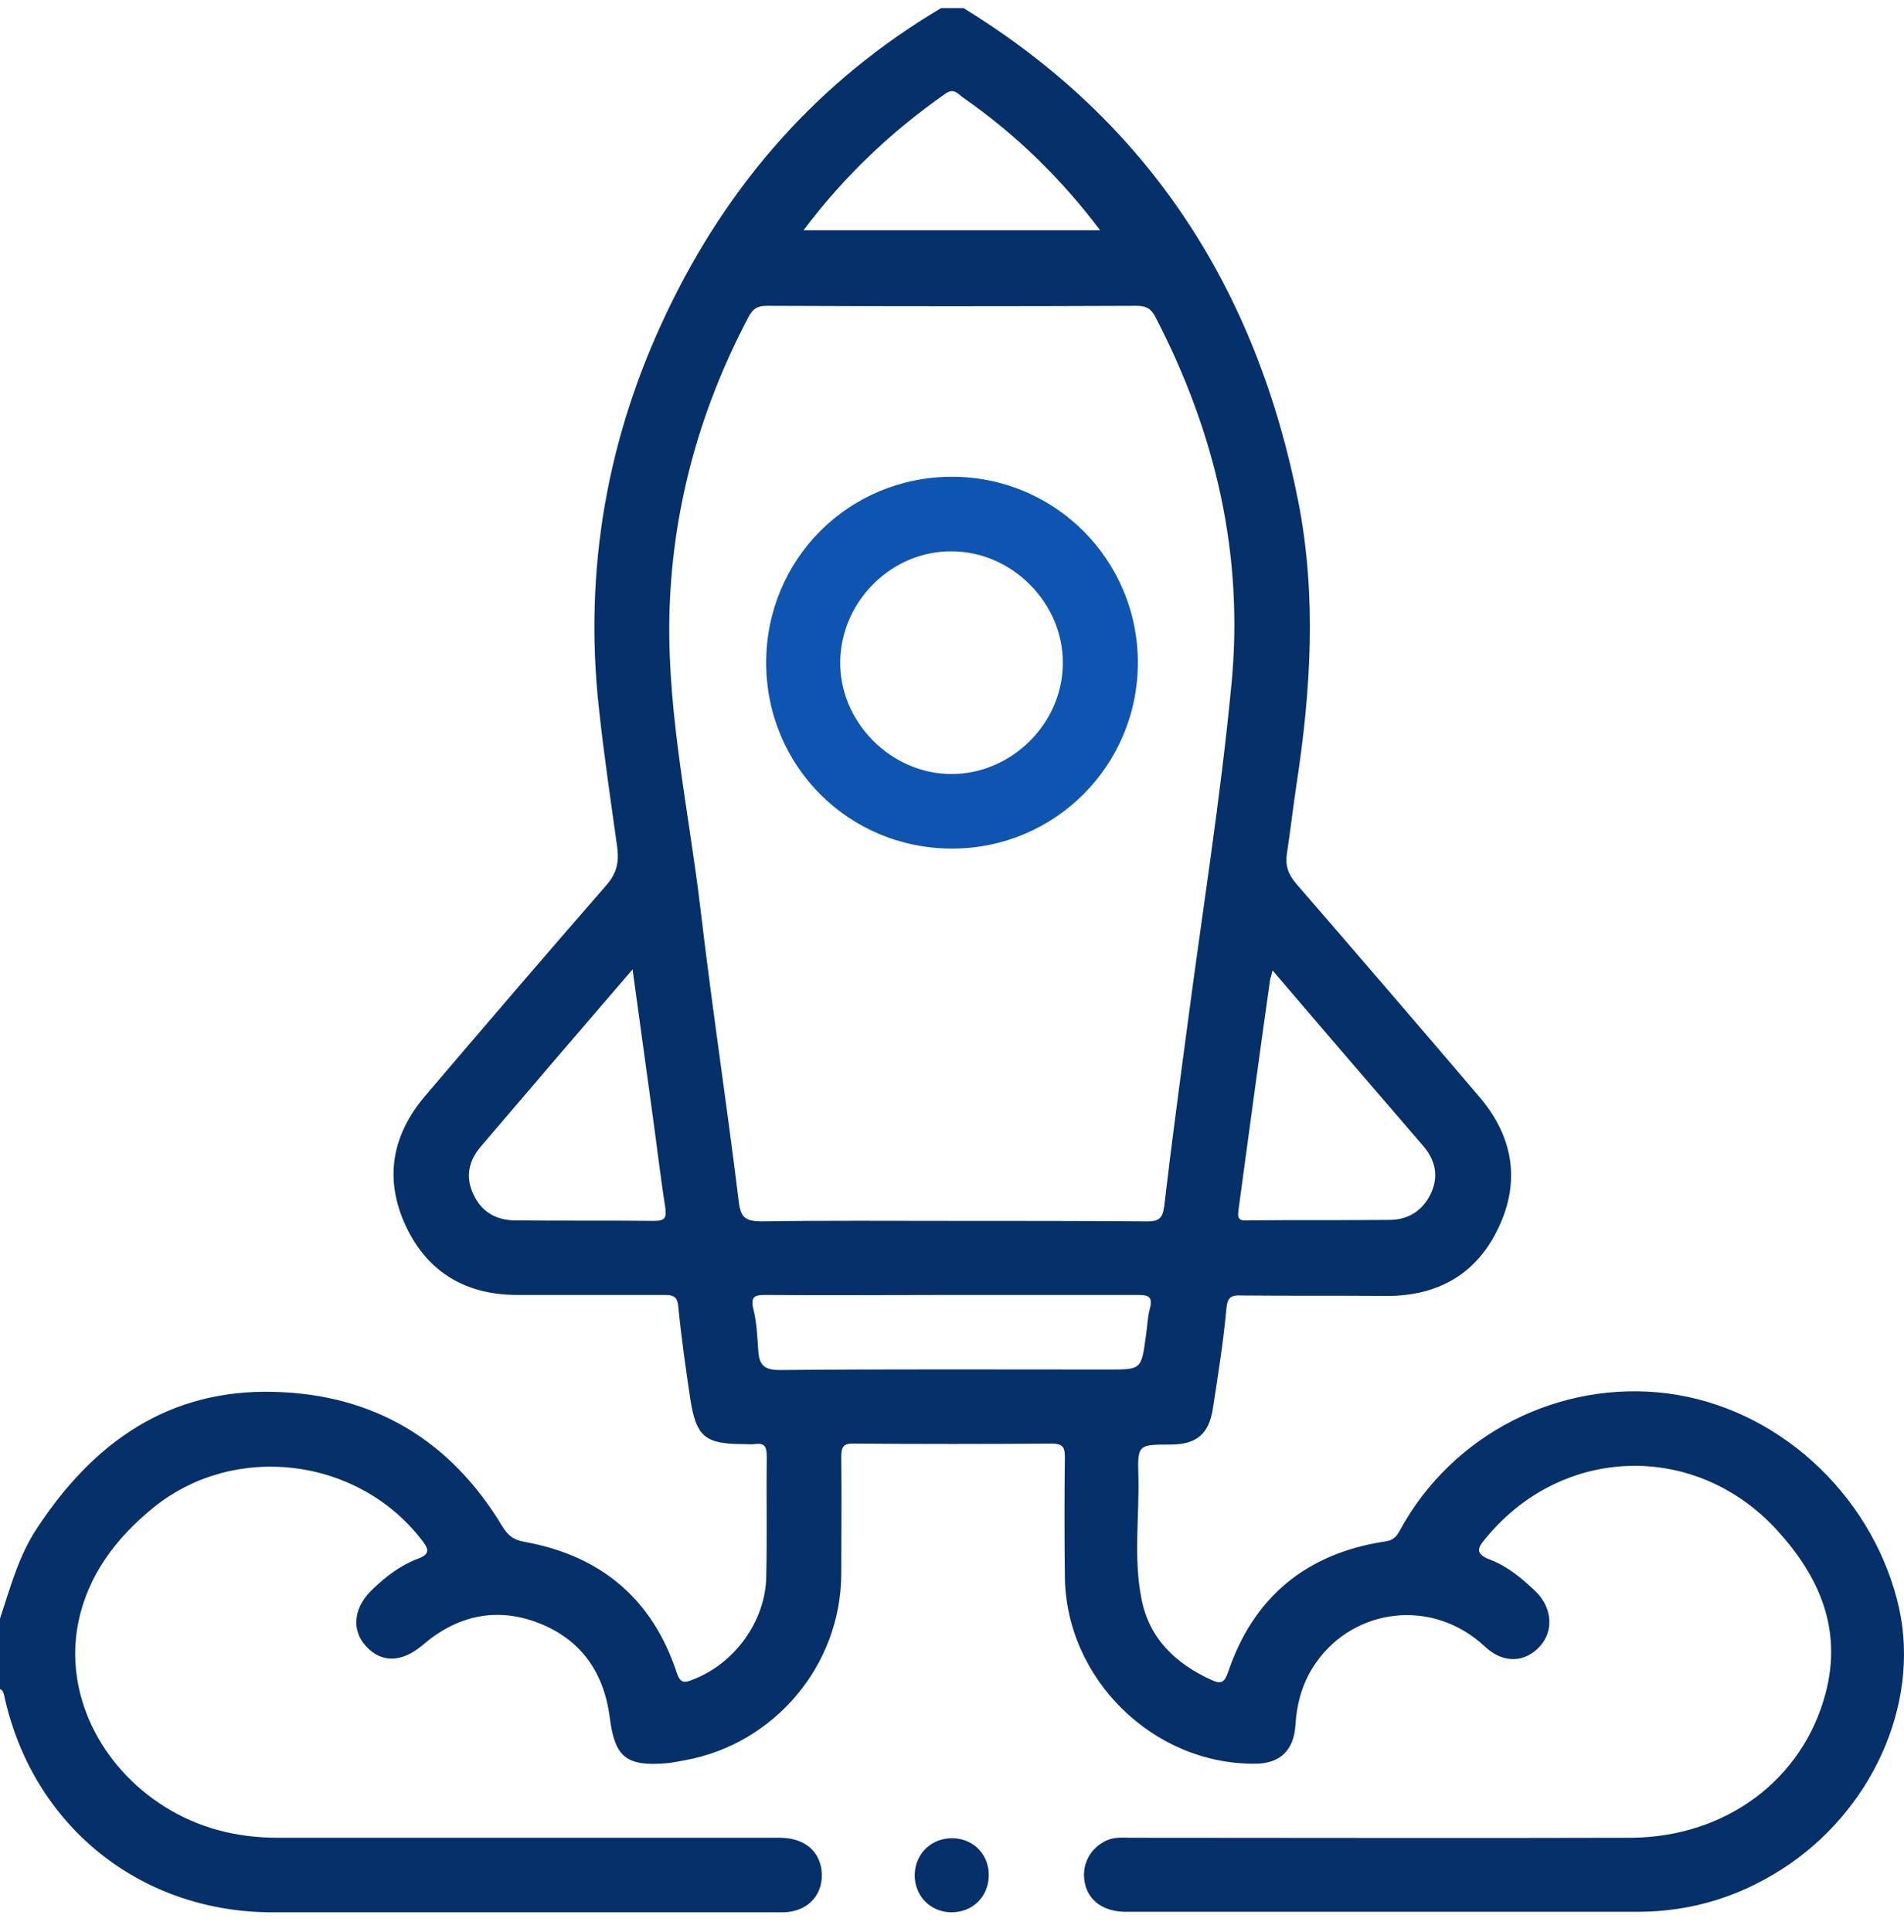
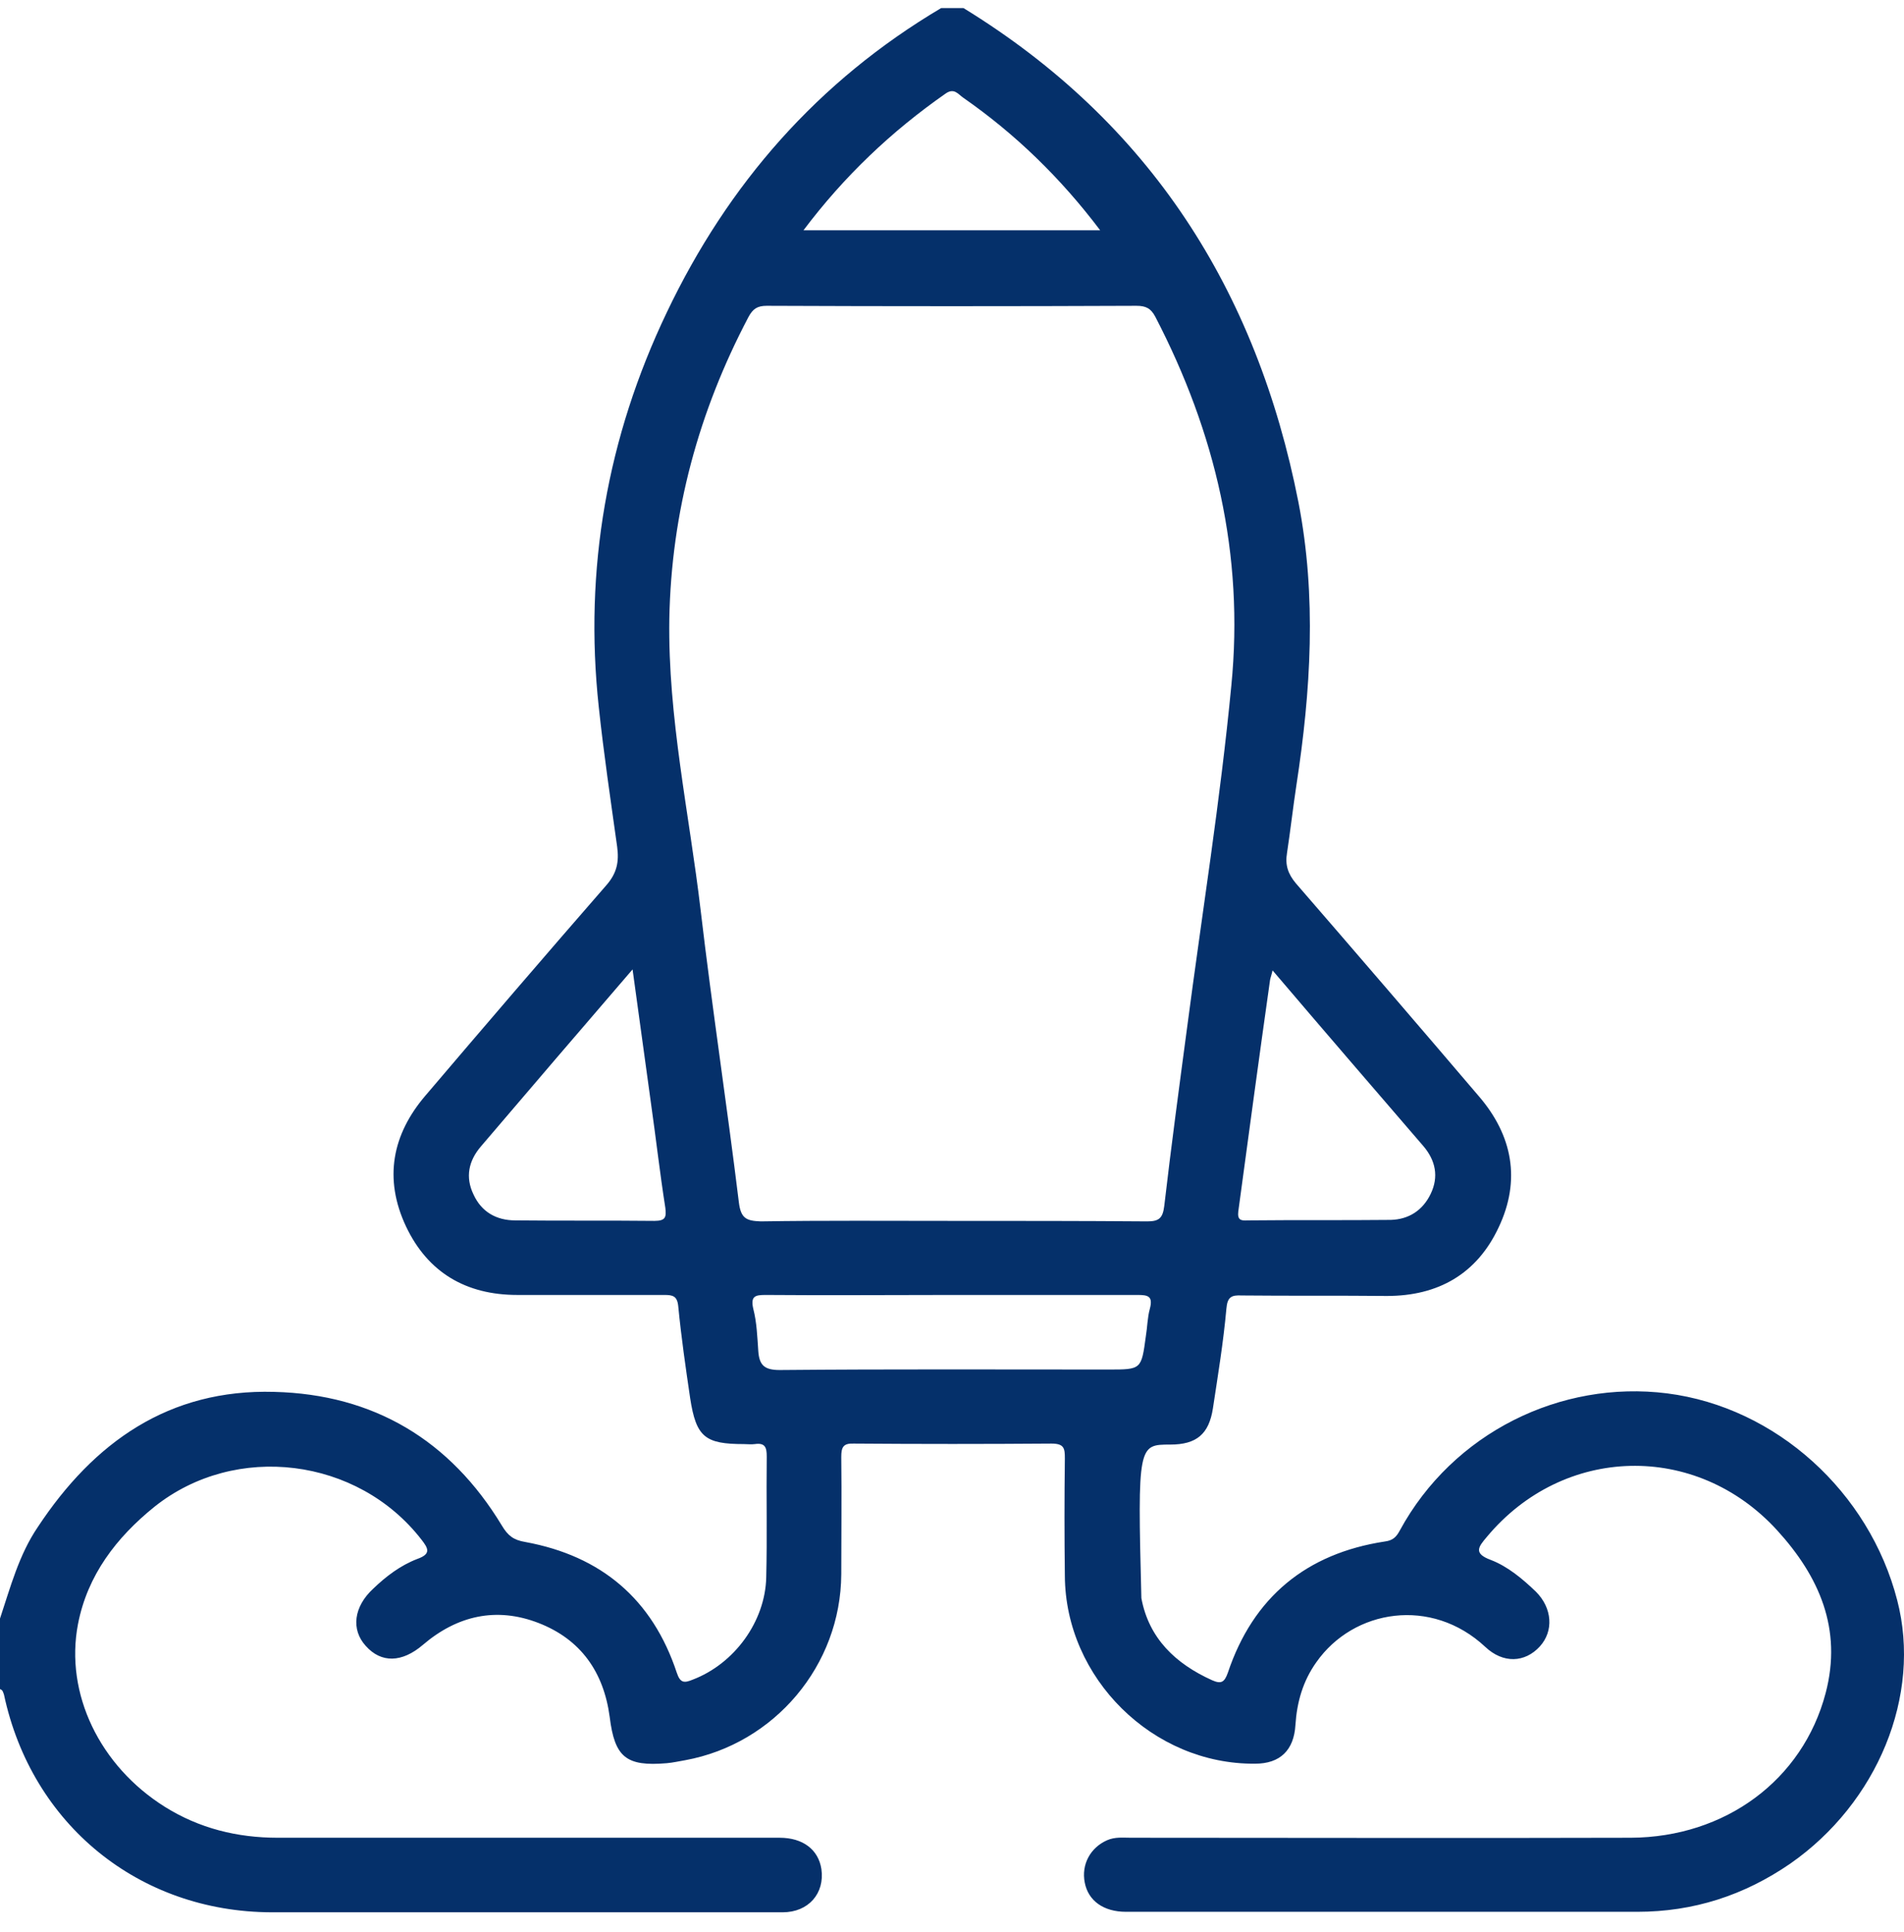
<svg xmlns="http://www.w3.org/2000/svg" width="69" height="70" viewBox="0 0 69 70" fill="none">
-   <path d="M35.833 67.964C35.815 68.739 35.221 69.297 34.447 69.279C33.69 69.261 33.114 68.649 33.15 67.874C33.186 67.136 33.762 66.596 34.501 66.596C35.275 66.596 35.851 67.19 35.833 67.964Z" fill="#05306A" />
-   <path d="M68.753 57.971C67.744 54.063 64.377 50.984 60.415 50.48C56.562 49.994 52.654 51.903 50.727 55.45C50.601 55.684 50.475 55.81 50.187 55.846C47.342 56.279 45.415 57.863 44.497 60.6C44.371 60.96 44.245 61.014 43.92 60.87C42.606 60.276 41.633 59.358 41.363 57.899C41.075 56.441 41.291 54.946 41.255 53.469C41.219 52.335 41.255 52.335 42.408 52.335C43.362 52.335 43.812 51.957 43.956 51.02C44.136 49.832 44.335 48.625 44.443 47.419C44.479 46.987 44.623 46.914 45.001 46.933C46.748 46.951 48.512 46.933 50.259 46.951C52.114 46.951 53.519 46.158 54.311 44.465C55.121 42.755 54.815 41.134 53.59 39.712C51.394 37.136 49.179 34.561 46.964 32.004C46.676 31.662 46.568 31.338 46.64 30.906C46.766 30.078 46.856 29.267 46.982 28.439C47.504 25.035 47.72 21.614 47.054 18.192C45.541 10.503 41.669 4.435 34.917 0.293C34.647 0.293 34.376 0.293 34.106 0.293C29.64 2.94 26.381 6.668 24.166 11.314C22.005 15.834 21.159 20.623 21.699 25.612C21.879 27.304 22.131 28.997 22.365 30.672C22.437 31.212 22.365 31.626 21.969 32.076C19.772 34.597 17.593 37.136 15.432 39.675C14.208 41.098 13.902 42.701 14.712 44.429C15.505 46.104 16.891 46.914 18.746 46.914C20.529 46.914 22.293 46.914 24.076 46.914C24.382 46.914 24.544 46.951 24.58 47.329C24.688 48.445 24.85 49.562 25.012 50.66C25.229 52.065 25.553 52.317 26.957 52.317C27.083 52.317 27.227 52.335 27.354 52.317C27.732 52.263 27.786 52.443 27.786 52.767C27.768 54.226 27.804 55.684 27.768 57.143C27.732 58.745 26.615 60.276 25.102 60.852C24.796 60.978 24.652 60.978 24.526 60.6C23.644 57.935 21.789 56.368 19.034 55.864C18.602 55.792 18.404 55.63 18.188 55.27C16.315 52.173 13.542 50.516 9.94 50.426C6.123 50.318 3.403 52.245 1.369 55.324C0.684 56.333 0.378 57.503 0 58.638C0 59.484 0 60.348 0 61.194C0.108 61.231 0.108 61.303 0.144 61.393C1.152 66.111 5.042 69.262 9.832 69.28C13.92 69.28 18.008 69.28 22.095 69.28C24.184 69.28 26.273 69.28 28.362 69.28C29.298 69.28 29.893 68.596 29.767 67.713C29.659 67.011 29.1 66.579 28.254 66.579C22.185 66.579 16.135 66.579 10.066 66.579C8.59 66.579 7.221 66.237 5.979 65.462C3.62 63.986 2.341 61.357 2.827 58.836C3.169 57.071 4.214 55.702 5.6 54.586C8.536 52.245 12.965 52.803 15.27 55.774C15.523 56.098 15.631 56.297 15.126 56.477C14.514 56.711 13.992 57.107 13.524 57.557C12.821 58.205 12.713 59.034 13.254 59.628C13.812 60.258 14.568 60.24 15.324 59.592C16.567 58.529 17.99 58.205 19.52 58.8C21.051 59.394 21.879 60.582 22.095 62.203C22.275 63.662 22.689 64.004 24.166 63.878C24.382 63.86 24.616 63.806 24.832 63.77C28.074 63.175 30.469 60.33 30.487 57.035C30.487 55.612 30.505 54.208 30.487 52.785C30.487 52.425 30.559 52.281 30.955 52.299C33.332 52.317 35.709 52.317 38.104 52.299C38.572 52.299 38.59 52.479 38.59 52.839C38.572 54.262 38.572 55.666 38.59 57.089C38.608 60.798 41.778 63.932 45.487 63.896C46.388 63.896 46.892 63.41 46.946 62.491C47 61.663 47.216 60.906 47.702 60.222C49.053 58.295 51.88 57.845 53.825 59.664C54.473 60.276 55.265 60.24 55.805 59.646C56.31 59.088 56.256 58.259 55.661 57.665C55.175 57.197 54.635 56.747 54.023 56.513C53.392 56.279 53.572 56.044 53.879 55.684C56.652 52.353 61.46 52.227 64.395 55.432C65.926 57.107 66.772 59.016 66.16 61.339C65.331 64.49 62.522 66.561 59.101 66.579C53.068 66.597 47.018 66.579 40.985 66.579C40.697 66.579 40.409 66.543 40.121 66.669C39.509 66.939 39.184 67.551 39.31 68.2C39.437 68.866 39.995 69.262 40.805 69.262C46.982 69.262 53.158 69.262 59.335 69.262C61.37 69.262 63.206 68.668 64.881 67.515C68.033 65.318 69.653 61.429 68.753 57.971ZM23.716 44.231C22.041 44.213 20.349 44.231 18.674 44.213C17.99 44.213 17.449 43.907 17.161 43.277C16.855 42.647 16.981 42.053 17.431 41.53C19.214 39.441 21.015 37.334 22.924 35.12C23.158 36.812 23.374 38.379 23.59 39.964C23.77 41.224 23.914 42.503 24.112 43.763C24.148 44.087 24.13 44.231 23.716 44.231ZM44.875 43.889C45.253 41.098 45.631 38.289 46.027 35.498C46.045 35.408 46.081 35.318 46.117 35.156C47.972 37.334 49.773 39.423 51.574 41.512C52.024 42.035 52.15 42.629 51.844 43.259C51.556 43.853 51.051 44.177 50.403 44.195C48.674 44.213 46.946 44.195 45.217 44.213C44.965 44.231 44.839 44.195 44.875 43.889ZM34.268 3.39C34.575 3.174 34.719 3.408 34.899 3.534C36.789 4.849 38.428 6.434 39.869 8.342C36.249 8.342 32.72 8.342 29.118 8.342C30.595 6.38 32.306 4.759 34.268 3.39ZM26.777 43.565C26.345 40.036 25.805 36.506 25.391 32.977C24.977 29.465 24.202 25.99 24.256 22.424C24.328 18.553 25.319 14.915 27.119 11.494C27.282 11.188 27.444 11.079 27.786 11.079C32.252 11.098 36.717 11.098 41.183 11.079C41.525 11.079 41.706 11.169 41.868 11.476C44.047 15.671 45.091 20.101 44.623 24.837C44.227 28.979 43.56 33.103 43.02 37.227C42.732 39.387 42.444 41.53 42.192 43.691C42.138 44.123 42.012 44.249 41.58 44.249C39.221 44.231 36.861 44.231 34.502 44.231C32.197 44.231 29.875 44.213 27.57 44.249C27.047 44.231 26.849 44.141 26.777 43.565ZM40.175 49.616C36.195 49.616 32.233 49.598 28.254 49.634C27.696 49.634 27.516 49.454 27.48 48.949C27.444 48.427 27.425 47.905 27.299 47.419C27.191 46.951 27.372 46.914 27.75 46.914C30.001 46.933 32.233 46.914 34.484 46.914C36.735 46.914 38.968 46.914 41.219 46.914C41.597 46.914 41.795 46.951 41.669 47.419C41.58 47.743 41.58 48.085 41.525 48.409C41.363 49.616 41.363 49.616 40.175 49.616Z" fill="#05306A" />
-   <path d="M34.501 17.273C30.755 17.273 27.766 20.263 27.766 24.008C27.766 27.754 30.755 30.743 34.501 30.743C38.228 30.743 41.235 27.736 41.235 24.008C41.235 20.281 38.228 17.273 34.501 17.273ZM34.482 28.042C32.285 28.042 30.413 26.151 30.449 23.954C30.485 21.757 32.34 19.939 34.519 19.975C36.697 19.993 38.534 21.865 38.516 24.026C38.516 26.205 36.661 28.042 34.482 28.042Z" fill="#0E54B1" />
+   <path d="M68.753 57.971C67.744 54.063 64.377 50.984 60.415 50.48C56.562 49.994 52.654 51.903 50.727 55.45C50.601 55.684 50.475 55.81 50.187 55.846C47.342 56.279 45.415 57.863 44.497 60.6C44.371 60.96 44.245 61.014 43.92 60.87C42.606 60.276 41.633 59.358 41.363 57.899C41.219 52.335 41.255 52.335 42.408 52.335C43.362 52.335 43.812 51.957 43.956 51.02C44.136 49.832 44.335 48.625 44.443 47.419C44.479 46.987 44.623 46.914 45.001 46.933C46.748 46.951 48.512 46.933 50.259 46.951C52.114 46.951 53.519 46.158 54.311 44.465C55.121 42.755 54.815 41.134 53.59 39.712C51.394 37.136 49.179 34.561 46.964 32.004C46.676 31.662 46.568 31.338 46.64 30.906C46.766 30.078 46.856 29.267 46.982 28.439C47.504 25.035 47.72 21.614 47.054 18.192C45.541 10.503 41.669 4.435 34.917 0.293C34.647 0.293 34.376 0.293 34.106 0.293C29.64 2.94 26.381 6.668 24.166 11.314C22.005 15.834 21.159 20.623 21.699 25.612C21.879 27.304 22.131 28.997 22.365 30.672C22.437 31.212 22.365 31.626 21.969 32.076C19.772 34.597 17.593 37.136 15.432 39.675C14.208 41.098 13.902 42.701 14.712 44.429C15.505 46.104 16.891 46.914 18.746 46.914C20.529 46.914 22.293 46.914 24.076 46.914C24.382 46.914 24.544 46.951 24.58 47.329C24.688 48.445 24.85 49.562 25.012 50.66C25.229 52.065 25.553 52.317 26.957 52.317C27.083 52.317 27.227 52.335 27.354 52.317C27.732 52.263 27.786 52.443 27.786 52.767C27.768 54.226 27.804 55.684 27.768 57.143C27.732 58.745 26.615 60.276 25.102 60.852C24.796 60.978 24.652 60.978 24.526 60.6C23.644 57.935 21.789 56.368 19.034 55.864C18.602 55.792 18.404 55.63 18.188 55.27C16.315 52.173 13.542 50.516 9.94 50.426C6.123 50.318 3.403 52.245 1.369 55.324C0.684 56.333 0.378 57.503 0 58.638C0 59.484 0 60.348 0 61.194C0.108 61.231 0.108 61.303 0.144 61.393C1.152 66.111 5.042 69.262 9.832 69.28C13.92 69.28 18.008 69.28 22.095 69.28C24.184 69.28 26.273 69.28 28.362 69.28C29.298 69.28 29.893 68.596 29.767 67.713C29.659 67.011 29.1 66.579 28.254 66.579C22.185 66.579 16.135 66.579 10.066 66.579C8.59 66.579 7.221 66.237 5.979 65.462C3.62 63.986 2.341 61.357 2.827 58.836C3.169 57.071 4.214 55.702 5.6 54.586C8.536 52.245 12.965 52.803 15.27 55.774C15.523 56.098 15.631 56.297 15.126 56.477C14.514 56.711 13.992 57.107 13.524 57.557C12.821 58.205 12.713 59.034 13.254 59.628C13.812 60.258 14.568 60.24 15.324 59.592C16.567 58.529 17.99 58.205 19.52 58.8C21.051 59.394 21.879 60.582 22.095 62.203C22.275 63.662 22.689 64.004 24.166 63.878C24.382 63.86 24.616 63.806 24.832 63.77C28.074 63.175 30.469 60.33 30.487 57.035C30.487 55.612 30.505 54.208 30.487 52.785C30.487 52.425 30.559 52.281 30.955 52.299C33.332 52.317 35.709 52.317 38.104 52.299C38.572 52.299 38.59 52.479 38.59 52.839C38.572 54.262 38.572 55.666 38.59 57.089C38.608 60.798 41.778 63.932 45.487 63.896C46.388 63.896 46.892 63.41 46.946 62.491C47 61.663 47.216 60.906 47.702 60.222C49.053 58.295 51.88 57.845 53.825 59.664C54.473 60.276 55.265 60.24 55.805 59.646C56.31 59.088 56.256 58.259 55.661 57.665C55.175 57.197 54.635 56.747 54.023 56.513C53.392 56.279 53.572 56.044 53.879 55.684C56.652 52.353 61.46 52.227 64.395 55.432C65.926 57.107 66.772 59.016 66.16 61.339C65.331 64.49 62.522 66.561 59.101 66.579C53.068 66.597 47.018 66.579 40.985 66.579C40.697 66.579 40.409 66.543 40.121 66.669C39.509 66.939 39.184 67.551 39.31 68.2C39.437 68.866 39.995 69.262 40.805 69.262C46.982 69.262 53.158 69.262 59.335 69.262C61.37 69.262 63.206 68.668 64.881 67.515C68.033 65.318 69.653 61.429 68.753 57.971ZM23.716 44.231C22.041 44.213 20.349 44.231 18.674 44.213C17.99 44.213 17.449 43.907 17.161 43.277C16.855 42.647 16.981 42.053 17.431 41.53C19.214 39.441 21.015 37.334 22.924 35.12C23.158 36.812 23.374 38.379 23.59 39.964C23.77 41.224 23.914 42.503 24.112 43.763C24.148 44.087 24.13 44.231 23.716 44.231ZM44.875 43.889C45.253 41.098 45.631 38.289 46.027 35.498C46.045 35.408 46.081 35.318 46.117 35.156C47.972 37.334 49.773 39.423 51.574 41.512C52.024 42.035 52.15 42.629 51.844 43.259C51.556 43.853 51.051 44.177 50.403 44.195C48.674 44.213 46.946 44.195 45.217 44.213C44.965 44.231 44.839 44.195 44.875 43.889ZM34.268 3.39C34.575 3.174 34.719 3.408 34.899 3.534C36.789 4.849 38.428 6.434 39.869 8.342C36.249 8.342 32.72 8.342 29.118 8.342C30.595 6.38 32.306 4.759 34.268 3.39ZM26.777 43.565C26.345 40.036 25.805 36.506 25.391 32.977C24.977 29.465 24.202 25.99 24.256 22.424C24.328 18.553 25.319 14.915 27.119 11.494C27.282 11.188 27.444 11.079 27.786 11.079C32.252 11.098 36.717 11.098 41.183 11.079C41.525 11.079 41.706 11.169 41.868 11.476C44.047 15.671 45.091 20.101 44.623 24.837C44.227 28.979 43.56 33.103 43.02 37.227C42.732 39.387 42.444 41.53 42.192 43.691C42.138 44.123 42.012 44.249 41.58 44.249C39.221 44.231 36.861 44.231 34.502 44.231C32.197 44.231 29.875 44.213 27.57 44.249C27.047 44.231 26.849 44.141 26.777 43.565ZM40.175 49.616C36.195 49.616 32.233 49.598 28.254 49.634C27.696 49.634 27.516 49.454 27.48 48.949C27.444 48.427 27.425 47.905 27.299 47.419C27.191 46.951 27.372 46.914 27.75 46.914C30.001 46.933 32.233 46.914 34.484 46.914C36.735 46.914 38.968 46.914 41.219 46.914C41.597 46.914 41.795 46.951 41.669 47.419C41.58 47.743 41.58 48.085 41.525 48.409C41.363 49.616 41.363 49.616 40.175 49.616Z" fill="#05306A" />
</svg>